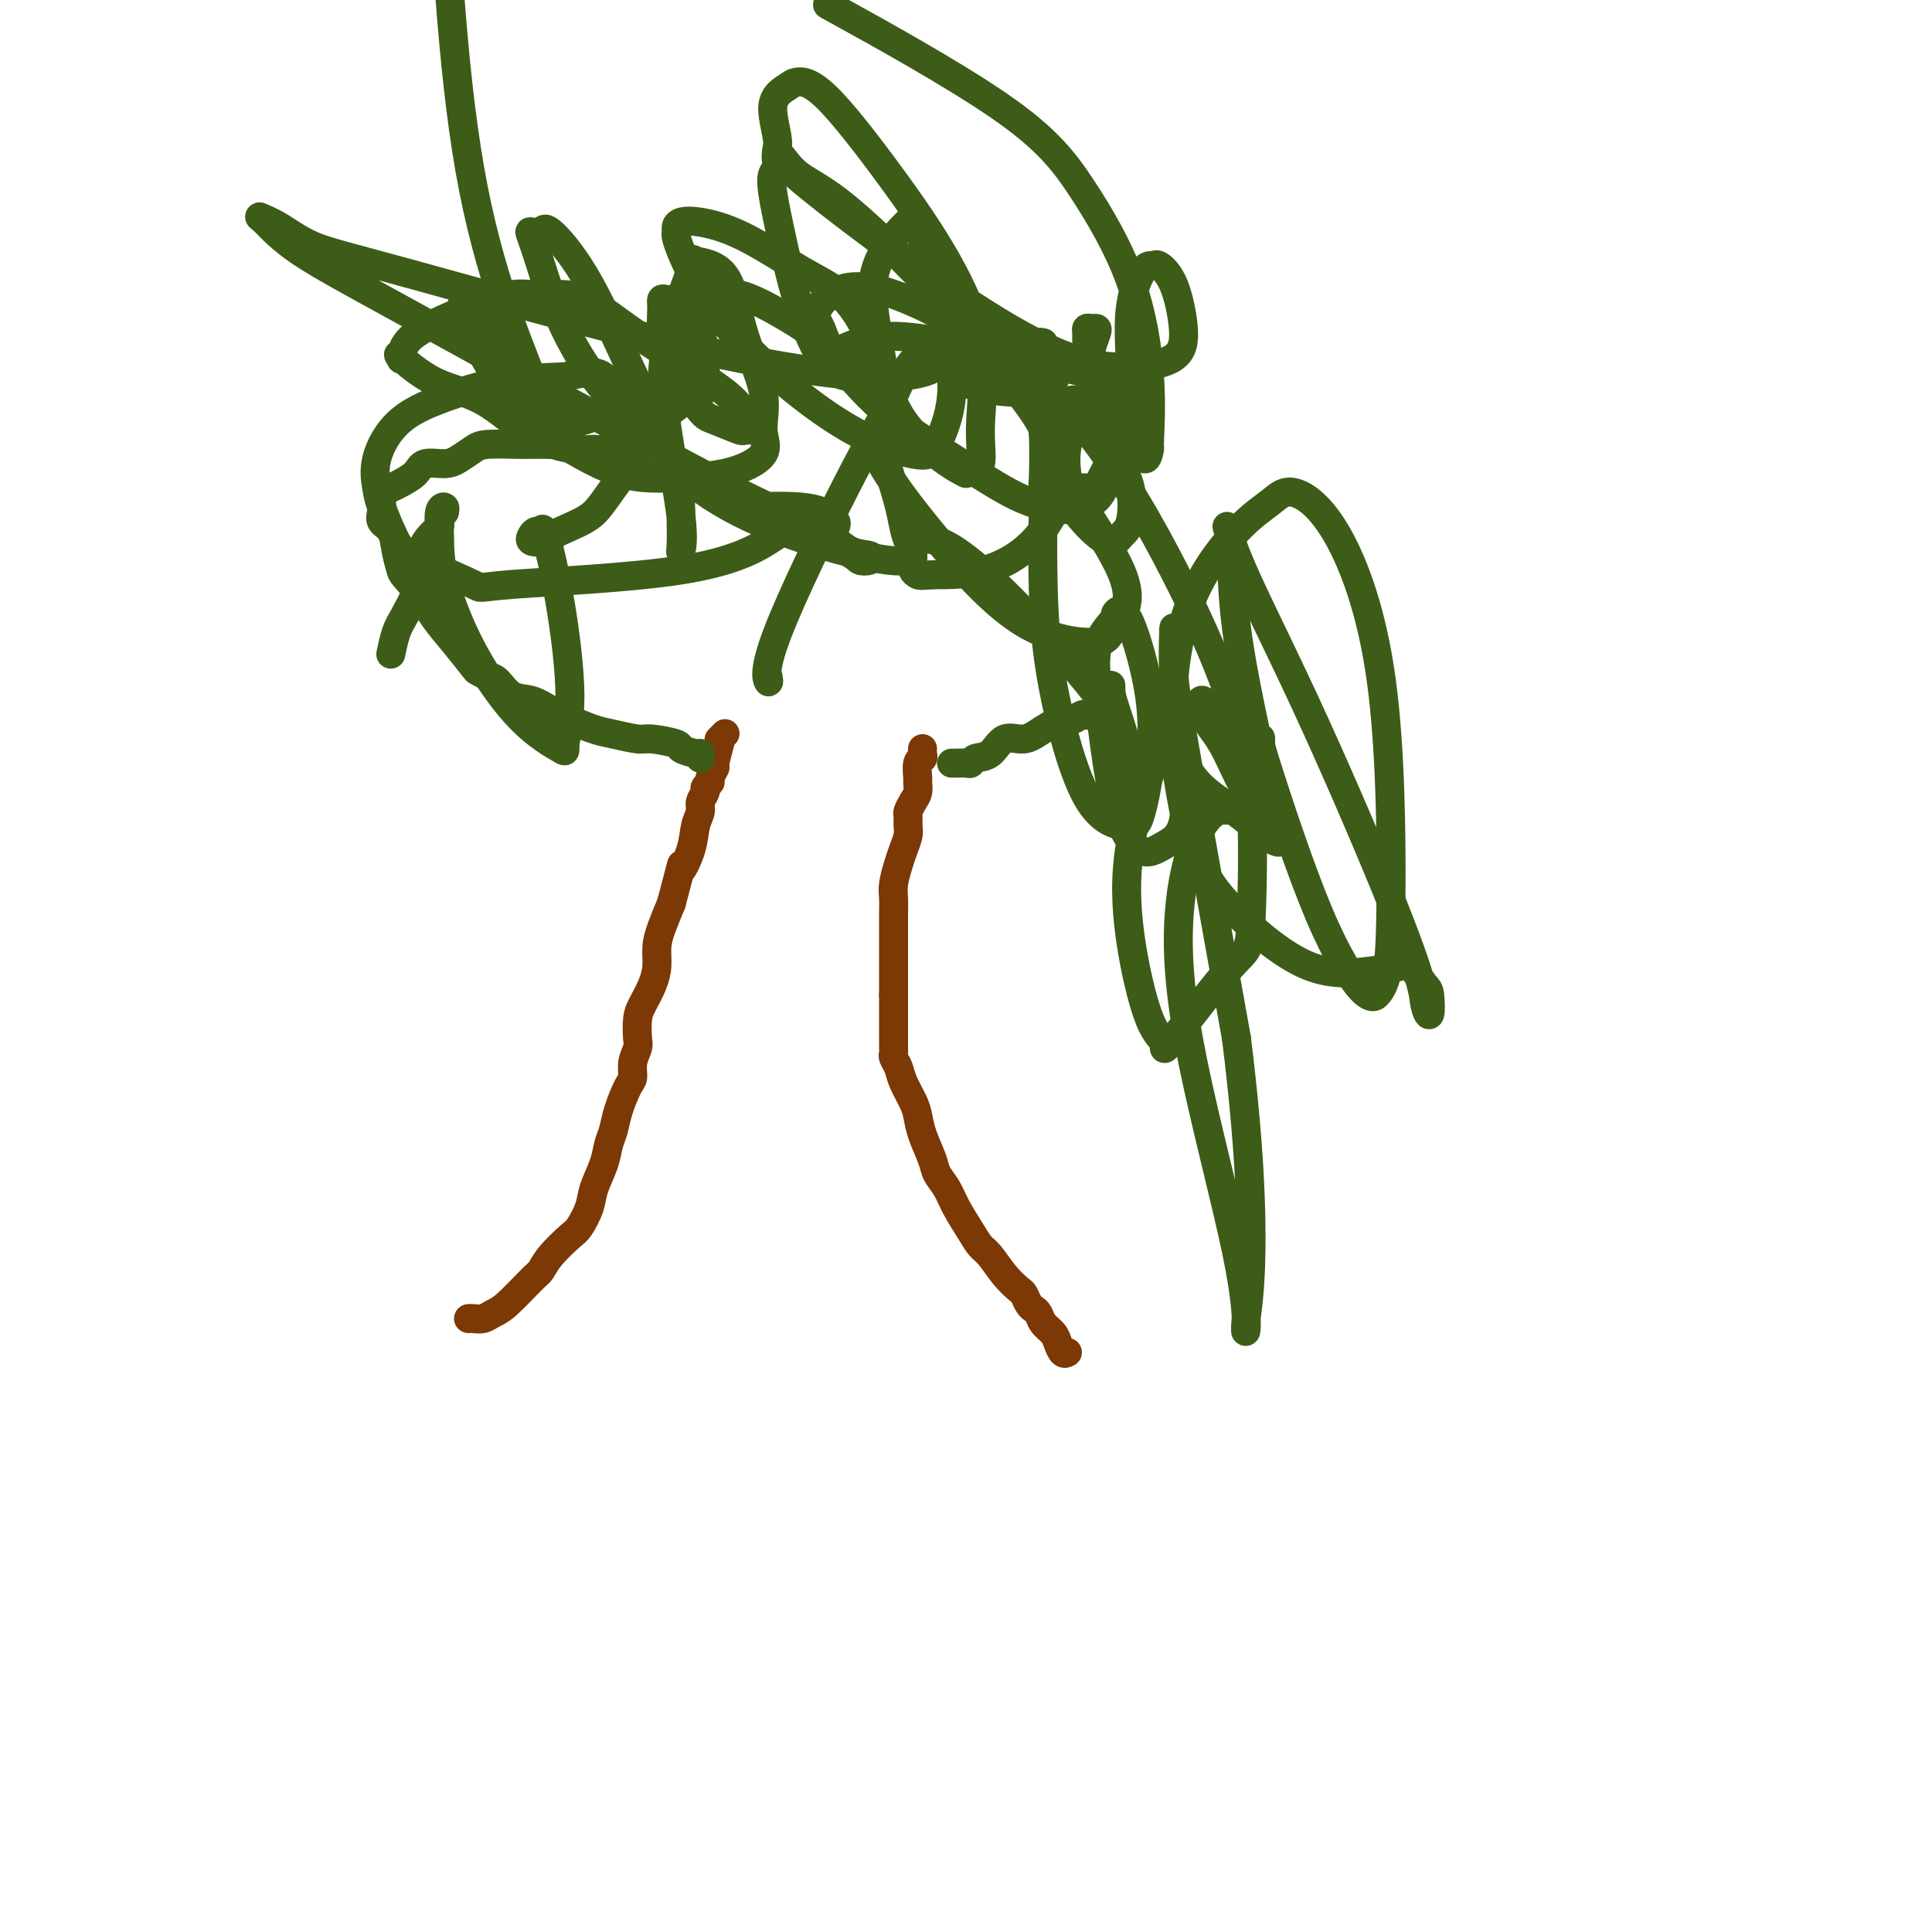
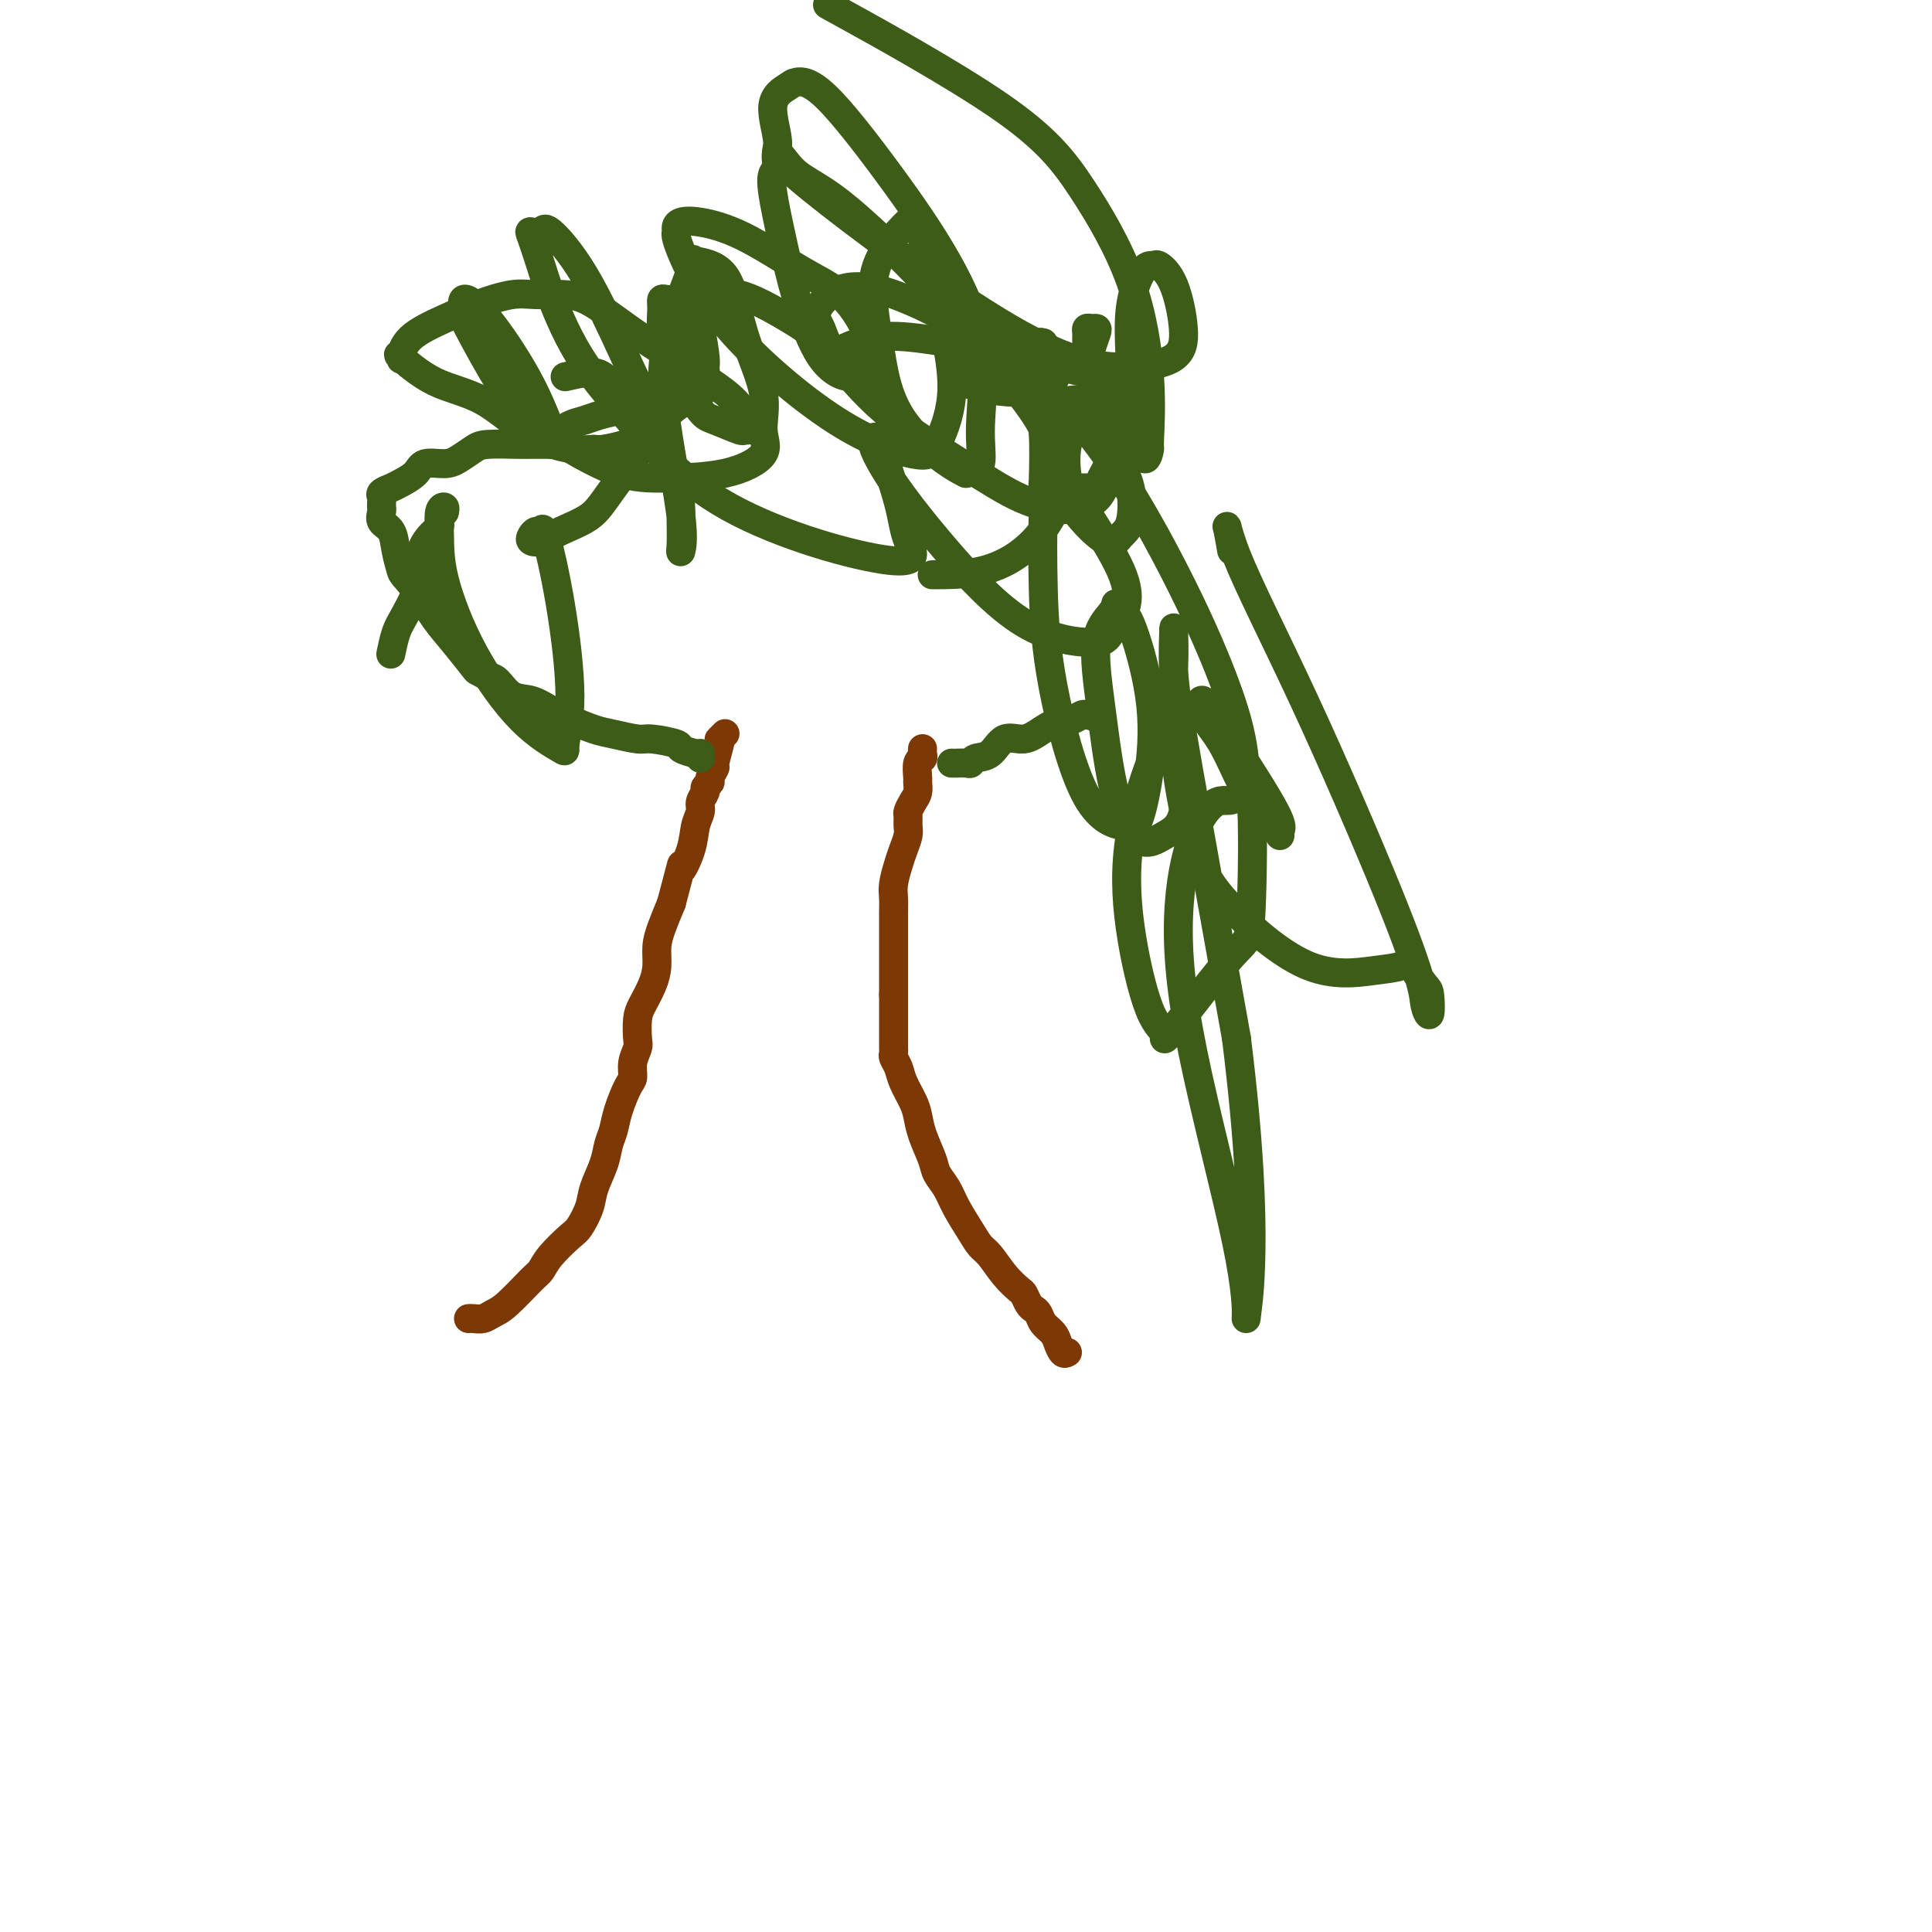
<svg xmlns="http://www.w3.org/2000/svg" viewBox="0 0 400 400" version="1.1">
  <g fill="none" stroke="#7C3805" stroke-width="6" stroke-linecap="round" stroke-linejoin="round">
    <path d="M97,273c0.242,-0.024 0.485,-0.048 1,0c0.515,0.048 1.304,0.169 2,0c0.696,-0.169 1.301,-0.627 2,-1c0.699,-0.373 1.493,-0.660 3,-2c1.507,-1.340 3.726,-3.733 5,-5c1.274,-1.267 1.602,-1.409 2,-2c0.398,-0.591 0.865,-1.630 2,-3c1.135,-1.370 2.938,-3.072 4,-4c1.062,-0.928 1.384,-1.081 2,-2c0.616,-0.919 1.527,-2.605 2,-4c0.473,-1.395 0.507,-2.500 1,-4c0.493,-1.500 1.445,-3.396 2,-5c0.555,-1.604 0.713,-2.914 1,-4c0.287,-1.086 0.703,-1.946 1,-3c0.297,-1.054 0.476,-2.303 1,-4c0.524,-1.697 1.395,-3.842 2,-5c0.605,-1.158 0.946,-1.328 1,-2c0.054,-0.672 -0.180,-1.845 0,-3c0.180,-1.155 0.773,-2.293 1,-3c0.227,-0.707 0.089,-0.982 0,-2c-0.089,-1.018 -0.130,-2.779 0,-4c0.130,-1.221 0.429,-1.904 1,-3c0.571,-1.096 1.413,-2.606 2,-4c0.587,-1.394 0.920,-2.673 1,-4c0.080,-1.327 -0.094,-2.704 0,-4c0.094,-1.296 0.455,-2.513 1,-4c0.545,-1.487 1.272,-3.243 2,-5" />
    <path d="M139,187c2.973,-11.159 1.906,-7.556 2,-7c0.094,0.556 1.350,-1.935 2,-4c0.650,-2.065 0.695,-3.705 1,-5c0.305,-1.295 0.870,-2.245 1,-3c0.130,-0.755 -0.177,-1.314 0,-2c0.177,-0.686 0.836,-1.498 1,-2c0.164,-0.502 -0.167,-0.695 0,-1c0.167,-0.305 0.833,-0.723 1,-1c0.167,-0.277 -0.165,-0.414 0,-1c0.165,-0.586 0.828,-1.620 1,-2c0.172,-0.380 -0.146,-0.106 0,-1c0.146,-0.894 0.757,-2.958 1,-4c0.243,-1.042 0.117,-1.063 0,-1c-0.117,0.063 -0.224,0.209 0,0c0.224,-0.209 0.778,-0.774 1,-1c0.222,-0.226 0.111,-0.113 0,0" />
    <path d="M221,280c-0.325,0.178 -0.650,0.356 -1,0c-0.350,-0.356 -0.724,-1.248 -1,-2c-0.276,-0.752 -0.455,-1.366 -1,-2c-0.545,-0.634 -1.456,-1.287 -2,-2c-0.544,-0.713 -0.722,-1.485 -1,-2c-0.278,-0.515 -0.658,-0.773 -1,-1c-0.342,-0.227 -0.648,-0.425 -1,-1c-0.352,-0.575 -0.752,-1.529 -1,-2c-0.248,-0.471 -0.344,-0.459 -1,-1c-0.656,-0.541 -1.870,-1.635 -3,-3c-1.130,-1.365 -2.175,-3.002 -3,-4c-0.825,-0.998 -1.429,-1.359 -2,-2c-0.571,-0.641 -1.107,-1.562 -2,-3c-0.893,-1.438 -2.141,-3.392 -3,-5c-0.859,-1.608 -1.330,-2.871 -2,-4c-0.670,-1.129 -1.541,-2.125 -2,-3c-0.459,-0.875 -0.508,-1.630 -1,-3c-0.492,-1.370 -1.427,-3.353 -2,-5c-0.573,-1.647 -0.784,-2.956 -1,-4c-0.216,-1.044 -0.436,-1.824 -1,-3c-0.564,-1.176 -1.472,-2.749 -2,-4c-0.528,-1.251 -0.677,-2.180 -1,-3c-0.323,-0.820 -0.818,-1.531 -1,-2c-0.182,-0.469 -0.049,-0.697 0,-1c0.049,-0.303 0.013,-0.682 0,-1c-0.013,-0.318 -0.003,-0.574 0,-1c0.003,-0.426 0.001,-1.020 0,-1c-0.001,0.020 -0.000,0.655 0,0c0.000,-0.655 0.000,-2.599 0,-4c-0.000,-1.401 -0.000,-2.257 0,-3c0.000,-0.743 0.000,-1.371 0,-2" />
    <path d="M185,206c0.000,-2.765 0.000,-3.677 0,-4c-0.000,-0.323 -0.000,-0.057 0,-1c0.000,-0.943 0.000,-3.095 0,-4c-0.000,-0.905 -0.001,-0.562 0,-1c0.001,-0.438 0.003,-1.657 0,-3c-0.003,-1.343 -0.012,-2.810 0,-4c0.012,-1.190 0.046,-2.104 0,-3c-0.046,-0.896 -0.170,-1.773 0,-3c0.170,-1.227 0.634,-2.805 1,-4c0.366,-1.195 0.633,-2.007 1,-3c0.367,-0.993 0.833,-2.167 1,-3c0.167,-0.833 0.034,-1.325 0,-2c-0.034,-0.675 0.029,-1.533 0,-2c-0.029,-0.467 -0.151,-0.543 0,-1c0.151,-0.457 0.575,-1.296 1,-2c0.425,-0.704 0.850,-1.274 1,-2c0.150,-0.726 0.026,-1.609 0,-2c-0.026,-0.391 0.046,-0.291 0,-1c-0.046,-0.709 -0.208,-2.229 0,-3c0.208,-0.771 0.788,-0.794 1,-1c0.212,-0.206 0.057,-0.594 0,-1c-0.057,-0.406 -0.016,-0.830 0,-1c0.016,-0.170 0.008,-0.085 0,0" />
  </g>
  <g fill="none" stroke="#3D5C18" stroke-width="6" stroke-linecap="round" stroke-linejoin="round">
    <path d="M145,157c0.021,-0.447 0.041,-0.894 0,-1c-0.041,-0.106 -0.144,0.130 -1,0c-0.856,-0.130 -2.466,-0.627 -3,-1c-0.534,-0.373 0.007,-0.624 -1,-1c-1.007,-0.376 -3.564,-0.877 -5,-1c-1.436,-0.123 -1.752,0.133 -3,0c-1.248,-0.133 -3.428,-0.656 -5,-1c-1.572,-0.344 -2.535,-0.510 -4,-1c-1.465,-0.490 -3.432,-1.305 -5,-2c-1.568,-0.695 -2.737,-1.271 -4,-2c-1.263,-0.729 -2.619,-1.611 -4,-2c-1.381,-0.389 -2.787,-0.286 -4,-1c-1.213,-0.714 -2.231,-2.245 -3,-3c-0.769,-0.755 -1.287,-0.735 -2,-1c-0.713,-0.265 -1.622,-0.814 -2,-1c-0.378,-0.186 -0.225,-0.009 -1,-1c-0.775,-0.991 -2.478,-3.152 -4,-5c-1.522,-1.848 -2.863,-3.385 -4,-5c-1.137,-1.615 -2.068,-3.307 -3,-5" />
    <path d="M87,123c-3.792,-4.197 -3.773,-4.189 -4,-5c-0.227,-0.811 -0.702,-2.442 -1,-4c-0.298,-1.558 -0.420,-3.044 -1,-4c-0.580,-0.956 -1.620,-1.384 -2,-2c-0.380,-0.616 -0.101,-1.422 0,-2c0.101,-0.578 0.026,-0.928 0,-1c-0.026,-0.072 -0.001,0.135 0,0c0.001,-0.135 -0.023,-0.613 0,-1c0.023,-0.387 0.093,-0.684 0,-1c-0.093,-0.316 -0.350,-0.653 0,-1c0.350,-0.347 1.308,-0.705 2,-1c0.692,-0.295 1.119,-0.526 2,-1c0.881,-0.474 2.218,-1.191 3,-2c0.782,-0.809 1.010,-1.709 2,-2c0.990,-0.291 2.740,0.027 4,0c1.260,-0.027 2.028,-0.400 3,-1c0.972,-0.600 2.147,-1.429 3,-2c0.853,-0.571 1.385,-0.885 3,-1c1.615,-0.115 4.314,-0.031 6,0c1.686,0.031 2.361,0.008 3,0c0.639,-0.008 1.244,-0.002 2,0c0.756,0.002 1.665,0.001 2,0c0.335,-0.001 0.096,-0.000 0,0c-0.096,0.000 -0.048,0.000 0,0" />
    <path d="M114,92c2.382,-0.344 1.836,-1.205 2,-2c0.164,-0.795 1.036,-1.523 2,-2c0.964,-0.477 2.019,-0.702 3,-1c0.981,-0.298 1.887,-0.669 3,-1c1.113,-0.331 2.431,-0.624 4,-1c1.569,-0.376 3.387,-0.837 5,-1c1.613,-0.163 3.020,-0.030 4,0c0.980,0.030 1.535,-0.045 2,0c0.465,0.045 0.842,0.209 1,0c0.158,-0.209 0.098,-0.791 0,-1c-0.098,-0.209 -0.233,-0.046 0,0c0.233,0.046 0.833,-0.023 1,0c0.167,0.023 -0.100,0.140 0,0c0.100,-0.140 0.565,-0.538 1,-1c0.435,-0.462 0.838,-0.989 1,-1c0.162,-0.011 0.081,0.495 0,1" />
    <path d="M143,82c4.511,-1.507 1.288,-0.275 -1,1c-2.288,1.275 -3.640,2.592 -5,4c-1.360,1.408 -2.726,2.908 -5,4c-2.274,1.092 -5.454,1.775 -7,2c-1.546,0.225 -1.457,-0.009 -2,0c-0.543,0.009 -1.720,0.261 -4,0c-2.280,-0.261 -5.665,-1.034 -9,-3c-3.335,-1.966 -6.621,-5.126 -10,-7c-3.379,-1.874 -6.851,-2.461 -10,-4c-3.149,-1.539 -5.975,-4.029 -7,-5c-1.025,-0.971 -0.248,-0.423 0,0c0.248,0.423 -0.034,0.722 0,0c0.034,-0.722 0.383,-2.467 2,-4c1.617,-1.533 4.500,-2.856 7,-4c2.500,-1.144 4.615,-2.108 7,-3c2.385,-0.892 5.038,-1.713 7,-2c1.962,-0.287 3.231,-0.041 5,0c1.769,0.041 4.038,-0.124 6,0c1.962,0.124 3.615,0.538 6,2c2.385,1.462 5.500,3.974 10,7c4.500,3.026 10.384,6.566 14,9c3.616,2.434 4.965,3.762 6,5c1.035,1.238 1.756,2.386 2,3c0.244,0.614 0.010,0.693 0,1c-0.010,0.307 0.204,0.840 0,1c-0.204,0.160 -0.825,-0.054 -1,0c-0.175,0.054 0.098,0.375 -1,0c-1.098,-0.375 -3.565,-1.447 -5,-2c-1.435,-0.553 -1.839,-0.587 -3,-2c-1.161,-1.413 -3.081,-4.207 -5,-7" />
    <path d="M140,78c-1.629,-2.565 -1.702,-4.477 -2,-6c-0.298,-1.523 -0.821,-2.657 -1,-4c-0.179,-1.343 -0.014,-2.896 0,-4c0.014,-1.104 -0.123,-1.761 0,-2c0.123,-0.239 0.506,-0.061 1,0c0.494,0.061 1.099,0.004 2,0c0.901,-0.004 2.098,0.045 3,1c0.902,0.955 1.507,2.816 2,5c0.493,2.184 0.872,4.691 1,6c0.128,1.309 0.003,1.421 0,2c-0.003,0.579 0.114,1.627 0,2c-0.114,0.373 -0.461,0.073 -1,0c-0.539,-0.073 -1.270,0.083 -2,0c-0.730,-0.083 -1.458,-0.405 -2,-1c-0.542,-0.595 -0.899,-1.462 -1,-3c-0.101,-1.538 0.052,-3.746 0,-5c-0.052,-1.254 -0.311,-1.552 0,-3c0.311,-1.448 1.192,-4.044 2,-5c0.808,-0.956 1.542,-0.271 3,0c1.458,0.271 3.639,0.130 5,0c1.361,-0.130 1.903,-0.248 3,0c1.097,0.248 2.749,0.863 5,2c2.251,1.137 5.100,2.797 7,4c1.900,1.203 2.852,1.949 4,3c1.148,1.051 2.493,2.405 3,3c0.507,0.595 0.175,0.429 0,1c-0.175,0.571 -0.193,1.877 0,2c0.193,0.123 0.596,-0.939 1,-2" />
    <path d="M173,74c2.273,1.793 0.455,0.775 0,0c-0.455,-0.775 0.454,-1.308 2,-2c1.546,-0.692 3.728,-1.542 6,-2c2.272,-0.458 4.633,-0.525 9,0c4.367,0.525 10.739,1.642 17,3c6.261,1.358 12.410,2.956 17,4c4.590,1.044 7.620,1.535 9,2c1.380,0.465 1.110,0.906 1,1c-0.110,0.094 -0.059,-0.159 0,0c0.059,0.159 0.125,0.729 0,1c-0.125,0.271 -0.440,0.241 -1,0c-0.560,-0.241 -1.365,-0.694 -2,-1c-0.635,-0.306 -1.099,-0.464 -2,-1c-0.901,-0.536 -2.239,-1.450 -3,-3c-0.761,-1.550 -0.947,-3.736 -1,-5c-0.053,-1.264 0.025,-1.605 0,-2c-0.025,-0.395 -0.154,-0.842 0,-1c0.154,-0.158 0.591,-0.025 1,0c0.409,0.025 0.792,-0.058 1,0c0.208,0.058 0.243,0.256 0,1c-0.243,0.744 -0.762,2.032 -1,3c-0.238,0.968 -0.194,1.615 -2,2c-1.806,0.385 -5.462,0.509 -7,0c-1.538,-0.509 -0.959,-1.652 -1,-2c-0.041,-0.348 -0.703,0.099 -1,0c-0.297,-0.099 -0.228,-0.742 0,-1c0.228,-0.258 0.614,-0.129 1,0" />
    <path d="M216,71c-0.851,-0.153 1.022,0.965 2,2c0.978,1.035 1.062,1.987 1,3c-0.062,1.013 -0.268,2.087 -1,3c-0.732,0.913 -1.988,1.664 -4,2c-2.012,0.336 -4.778,0.258 -7,0c-2.222,-0.258 -3.898,-0.697 -5,-1c-1.102,-0.303 -1.629,-0.470 -2,-1c-0.371,-0.530 -0.584,-1.422 -1,-2c-0.416,-0.578 -1.033,-0.843 -1,-1c0.033,-0.157 0.717,-0.207 0,-1c-0.717,-0.793 -2.835,-2.327 0,-1c2.835,1.327 10.623,5.517 15,8c4.377,2.483 5.342,3.260 8,5c2.658,1.740 7.007,4.443 9,6c1.993,1.557 1.628,1.967 2,3c0.372,1.033 1.479,2.690 2,5c0.521,2.310 0.455,5.274 0,7c-0.455,1.726 -1.298,2.215 -2,3c-0.702,0.785 -1.262,1.865 -3,1c-1.738,-0.865 -4.653,-3.674 -7,-7c-2.347,-3.326 -4.128,-7.168 -5,-10c-0.872,-2.832 -0.837,-4.654 -1,-6c-0.163,-1.346 -0.524,-2.217 0,-2c0.524,0.217 1.933,1.522 3,4c1.067,2.478 1.791,6.128 1,10c-0.791,3.872 -3.098,7.966 -6,11c-2.902,3.034 -6.401,5.010 -10,6c-3.599,0.990 -7.300,0.995 -11,1" />
-     <path d="M193,119c-2.320,0.195 -2.620,0.183 -3,0c-0.380,-0.183 -0.839,-0.535 -1,-1c-0.161,-0.465 -0.025,-1.041 0,-2c0.025,-0.959 -0.063,-2.300 0,-3c0.063,-0.700 0.277,-0.760 1,-1c0.723,-0.240 1.955,-0.661 4,0c2.045,0.661 4.902,2.404 9,6c4.098,3.596 9.438,9.045 14,14c4.562,4.955 8.346,9.418 11,13c2.654,3.582 4.178,6.285 5,9c0.822,2.715 0.942,5.443 1,7c0.058,1.557 0.054,1.942 0,3c-0.054,1.058 -0.158,2.789 0,2c0.158,-0.789 0.578,-4.097 0,-8c-0.578,-3.903 -2.155,-8.402 -3,-11c-0.845,-2.598 -0.958,-3.295 -1,-4c-0.042,-0.705 -0.014,-1.418 0,-1c0.014,0.418 0.015,1.969 0,3c-0.015,1.031 -0.045,1.544 0,2c0.045,0.456 0.167,0.854 0,1c-0.167,0.146 -0.622,0.039 -1,0c-0.378,-0.039 -0.679,-0.011 -1,0c-0.321,0.011 -0.660,0.006 -1,0" />
    <path d="M227,148c-0.628,0.775 -0.696,0.212 -1,0c-0.304,-0.212 -0.842,-0.072 -1,0c-0.158,0.072 0.065,0.077 0,0c-0.065,-0.077 -0.418,-0.237 -1,0c-0.582,0.237 -1.395,0.870 -2,1c-0.605,0.130 -1.004,-0.242 -2,0c-0.996,0.242 -2.589,1.097 -4,2c-1.411,0.903 -2.640,1.853 -4,2c-1.360,0.147 -2.849,-0.511 -4,0c-1.151,0.511 -1.962,2.189 -3,3c-1.038,0.811 -2.302,0.753 -3,1c-0.698,0.247 -0.831,0.798 -1,1c-0.169,0.202 -0.375,0.054 -1,0c-0.625,-0.054 -1.668,-0.015 -2,0c-0.332,0.015 0.048,0.004 0,0c-0.048,-0.004 -0.524,-0.002 -1,0" />
-     <path d="M159,140c0.132,0.768 0.264,1.535 0,1c-0.264,-0.535 -0.922,-2.374 2,-10c2.922,-7.626 9.426,-21.039 14,-30c4.574,-8.961 7.219,-13.471 9,-17c1.781,-3.529 2.699,-6.076 4,-8c1.301,-1.924 2.985,-3.224 4,-4c1.015,-0.776 1.362,-1.030 2,-1c0.638,0.030 1.568,0.342 2,1c0.432,0.658 0.365,1.661 -1,3c-1.365,1.339 -4.027,3.015 -12,3c-7.973,-0.015 -21.258,-1.721 -40,-6c-18.742,-4.279 -42.941,-11.133 -57,-15c-14.059,-3.867 -17.977,-4.748 -21,-6c-3.023,-1.252 -5.149,-2.876 -7,-4c-1.851,-1.124 -3.426,-1.748 -4,-2c-0.574,-0.252 -0.148,-0.134 1,1c1.148,1.134 3.016,3.282 7,6c3.984,2.718 10.084,6.007 21,12c10.916,5.993 26.649,14.691 40,22c13.351,7.309 24.322,13.230 32,17c7.678,3.770 12.064,5.389 15,7c2.936,1.611 4.421,3.213 6,4c1.579,0.787 3.253,0.758 4,1c0.747,0.242 0.568,0.756 0,1c-0.568,0.244 -1.523,0.220 -2,0c-0.477,-0.220 -0.475,-0.636 -3,-2c-2.525,-1.364 -7.579,-3.675 -11,-5c-3.421,-1.325 -5.211,-1.662 -7,-2" />
-     <path d="M157,107c-4.231,-1.691 -3.309,-1.919 -3,-2c0.309,-0.081 0.003,-0.015 0,0c-0.003,0.015 0.296,-0.020 0,0c-0.296,0.020 -1.186,0.095 1,0c2.186,-0.095 7.447,-0.362 11,0c3.553,0.362 5.396,1.351 6,2c0.604,0.649 -0.032,0.958 0,1c0.032,0.042 0.733,-0.184 1,0c0.267,0.184 0.101,0.778 0,1c-0.101,0.222 -0.135,0.073 -1,0c-0.865,-0.073 -2.560,-0.070 -4,0c-1.440,0.070 -2.627,0.207 -3,0c-0.373,-0.207 0.066,-0.757 0,-1c-0.066,-0.243 -0.637,-0.178 -1,0c-0.363,0.178 -0.518,0.469 -1,1c-0.482,0.531 -1.291,1.303 -4,3c-2.709,1.697 -7.319,4.320 -18,6c-10.681,1.680 -27.433,2.416 -35,3c-7.567,0.584 -5.950,1.015 -8,0c-2.050,-1.015 -7.768,-3.475 -11,-5c-3.232,-1.525 -3.979,-2.115 -5,-4c-1.021,-1.885 -2.315,-5.063 -3,-7c-0.685,-1.937 -0.763,-2.631 -1,-4c-0.237,-1.369 -0.635,-3.414 0,-6c0.635,-2.586 2.304,-5.714 5,-8c2.696,-2.286 6.418,-3.731 10,-5c3.582,-1.269 7.023,-2.363 11,-3c3.977,-0.637 8.488,-0.819 13,-1" />
    <path d="M117,78c6.906,-1.602 7.170,-1.106 10,2c2.830,3.106 8.225,8.821 11,14c2.775,5.179 2.930,9.820 3,13c0.070,3.180 0.056,4.898 0,6c-0.056,1.102 -0.153,1.587 0,1c0.153,-0.587 0.558,-2.245 0,-7c-0.558,-4.755 -2.077,-12.607 -3,-19c-0.923,-6.393 -1.249,-11.328 0,-17c1.249,-5.672 4.073,-12.081 5,-15c0.927,-2.919 -0.044,-2.347 1,-2c1.044,0.347 4.103,0.468 6,3c1.897,2.532 2.633,7.473 4,12c1.367,4.527 3.366,8.639 4,12c0.634,3.361 -0.096,5.972 0,8c0.096,2.028 1.017,3.474 0,5c-1.017,1.526 -3.974,3.132 -8,4c-4.026,0.868 -9.122,0.997 -13,1c-3.878,0.003 -6.537,-0.122 -11,-2c-4.463,-1.878 -10.730,-5.511 -15,-9c-4.270,-3.489 -6.544,-6.835 -9,-11c-2.456,-4.165 -5.095,-9.150 -6,-11c-0.905,-1.850 -0.077,-0.565 0,-1c0.077,-0.435 -0.598,-2.591 0,-3c0.598,-0.409 2.469,0.928 5,4c2.531,3.072 5.723,7.878 8,12c2.277,4.122 3.638,7.561 5,11" />
-     <path d="M114,89c2.806,4.547 0.821,2.415 0,2c-0.821,-0.415 -0.478,0.889 0,1c0.478,0.111 1.090,-0.970 -2,-9c-3.090,-8.030 -9.883,-23.009 -14,-44c-4.117,-20.991 -5.559,-47.996 -7,-75" />
    <path d="M175,3c-3.181,-1.754 -6.361,-3.508 0,0c6.361,3.508 22.265,12.279 32,19c9.735,6.721 13.303,11.392 17,17c3.697,5.608 7.525,12.154 10,19c2.475,6.846 3.599,13.991 4,20c0.401,6.009 0.080,10.881 0,13c-0.080,2.119 0.082,1.487 0,2c-0.082,0.513 -0.409,2.173 -1,2c-0.591,-0.173 -1.448,-2.180 -2,-6c-0.552,-3.820 -0.800,-9.454 -1,-14c-0.200,-4.546 -0.354,-8.005 0,-11c0.354,-2.995 1.214,-5.527 2,-7c0.786,-1.473 1.497,-1.887 2,-2c0.503,-0.113 0.799,0.074 1,0c0.201,-0.074 0.307,-0.407 1,0c0.693,0.407 1.974,1.556 3,4c1.026,2.444 1.795,6.182 2,9c0.205,2.818 -0.156,4.716 -2,6c-1.844,1.284 -5.170,1.953 -10,2c-4.830,0.047 -11.165,-0.530 -24,-8c-12.835,-7.470 -32.171,-21.833 -41,-29c-8.829,-7.167 -7.152,-7.137 -7,-9c0.152,-1.863 -1.220,-5.620 -1,-8c0.220,-2.380 2.033,-3.384 3,-4c0.967,-0.616 1.087,-0.844 2,-1c0.913,-0.156 2.618,-0.239 6,3c3.382,3.239 8.439,9.799 13,16c4.561,6.201 8.625,12.043 12,18c3.375,5.957 6.059,12.030 7,18c0.941,5.970 0.138,11.838 0,16c-0.138,4.162 0.389,6.618 0,8c-0.389,1.382 -1.695,1.691 -3,2" />
    <path d="M200,98c-3.140,-1.403 -9.489,-5.910 -13,-11c-3.511,-5.090 -4.184,-10.763 -5,-16c-0.816,-5.237 -1.774,-10.039 -1,-14c0.774,-3.961 3.281,-7.080 5,-9c1.719,-1.920 2.649,-2.640 3,-3c0.351,-0.360 0.123,-0.360 0,-1c-0.123,-0.640 -0.142,-1.920 1,2c1.142,3.920 3.446,13.039 5,20c1.554,6.961 2.358,11.764 2,16c-0.358,4.236 -1.879,7.906 -3,10c-1.121,2.094 -1.841,2.611 -5,2c-3.159,-0.611 -8.756,-2.349 -16,-7c-7.244,-4.651 -16.136,-12.216 -22,-19c-5.864,-6.784 -8.701,-12.786 -10,-16c-1.299,-3.214 -1.060,-3.641 -1,-4c0.060,-0.359 -0.058,-0.651 0,-1c0.058,-0.349 0.292,-0.753 1,-1c0.708,-0.247 1.888,-0.335 4,0c2.112,0.335 5.155,1.094 9,3c3.845,1.906 8.492,4.961 12,7c3.508,2.039 5.876,3.063 8,5c2.124,1.937 4.005,4.787 5,7c0.995,2.213 1.105,3.791 1,5c-0.105,1.209 -0.426,2.050 -1,3c-0.574,0.950 -1.401,2.008 -3,2c-1.599,-0.008 -3.970,-1.080 -6,-4c-2.030,-2.920 -3.718,-7.686 -5,-12c-1.282,-4.314 -2.158,-8.177 -3,-12c-0.842,-3.823 -1.650,-7.606 -2,-10c-0.350,-2.394 -0.243,-3.398 0,-4c0.243,-0.602 0.621,-0.801 1,-1" />
    <path d="M161,35c-1.073,-6.234 0.745,-2.320 3,0c2.255,2.320 4.949,3.047 10,7c5.051,3.953 12.461,11.134 18,17c5.539,5.866 9.207,10.418 13,15c3.793,4.582 7.710,9.194 10,13c2.290,3.806 2.954,6.806 3,9c0.046,2.194 -0.526,3.582 -1,4c-0.474,0.418 -0.849,-0.133 -1,0c-0.151,0.133 -0.078,0.950 0,-1c0.078,-1.950 0.159,-6.668 0,-9c-0.159,-2.332 -0.560,-2.278 0,-3c0.560,-0.722 2.080,-2.220 3,-3c0.920,-0.780 1.239,-0.842 2,-1c0.761,-0.158 1.962,-0.411 3,0c1.038,0.411 1.911,1.487 3,3c1.089,1.513 2.392,3.463 3,5c0.608,1.537 0.520,2.661 0,4c-0.520,1.339 -1.473,2.892 -2,4c-0.527,1.108 -0.627,1.769 -1,2c-0.373,0.231 -1.018,0.030 -2,0c-0.982,-0.030 -2.300,0.111 -3,0c-0.700,-0.111 -0.782,-0.474 -1,-2c-0.218,-1.526 -0.573,-4.213 0,-7c0.573,-2.787 2.075,-5.672 4,-8c1.925,-2.328 4.275,-4.099 5,-5c0.725,-0.901 -0.173,-0.932 0,-1c0.173,-0.068 1.418,-0.173 2,0c0.582,0.173 0.503,0.623 0,5c-0.503,4.377 -1.429,12.679 -3,17c-1.571,4.321 -3.785,4.660 -6,5" />
    <path d="M223,105c-1.967,0.854 -3.885,0.487 -6,0c-2.115,-0.487 -4.425,-1.096 -8,-3c-3.575,-1.904 -8.413,-5.103 -13,-8c-4.587,-2.897 -8.922,-5.492 -13,-9c-4.078,-3.508 -7.898,-7.927 -10,-11c-2.102,-3.073 -2.485,-4.798 -3,-6c-0.515,-1.202 -1.161,-1.879 -1,-3c0.161,-1.121 1.131,-2.684 3,-4c1.869,-1.316 4.639,-2.384 10,-1c5.361,1.384 13.314,5.220 21,10c7.686,4.780 15.107,10.504 22,19c6.893,8.496 13.259,19.763 18,29c4.741,9.237 7.858,16.443 10,22c2.142,5.557 3.309,9.464 4,13c0.691,3.536 0.907,6.702 1,8c0.093,1.298 0.065,0.729 0,1c-0.065,0.271 -0.166,1.381 -1,0c-0.834,-1.381 -2.402,-5.253 -4,-8c-1.598,-2.747 -3.226,-4.369 -4,-6c-0.774,-1.631 -0.694,-3.271 0,-3c0.694,0.271 2.004,2.454 3,4c0.996,1.546 1.679,2.456 4,6c2.321,3.544 6.279,9.723 8,13c1.721,3.277 1.206,3.650 1,4c-0.206,0.350 -0.103,0.675 0,1" />
-     <path d="M265,173c1.125,3.722 -4.063,-0.972 -8,-4c-3.937,-3.028 -6.623,-4.389 -9,-7c-2.377,-2.611 -4.447,-6.473 -5,-13c-0.553,-6.527 0.409,-15.721 3,-23c2.591,-7.279 6.809,-12.644 10,-16c3.191,-3.356 5.353,-4.704 7,-6c1.647,-1.296 2.779,-2.542 5,-2c2.221,0.542 5.529,2.871 9,9c3.471,6.129 7.103,16.058 9,30c1.897,13.942 2.059,31.899 2,43c-0.059,11.101 -0.338,15.347 -1,18c-0.662,2.653 -1.708,3.713 -2,4c-0.292,0.287 0.171,-0.199 0,0c-0.171,0.199 -0.974,1.083 -3,-1c-2.026,-2.083 -5.275,-7.134 -9,-16c-3.725,-8.866 -7.926,-21.549 -10,-28c-2.074,-6.451 -2.020,-6.671 -2,-7c0.020,-0.329 0.005,-0.766 0,-1c-0.005,-0.234 -0.000,-0.264 0,0c0.000,0.264 -0.005,0.821 0,2c0.005,1.179 0.019,2.980 0,4c-0.019,1.020 -0.072,1.261 0,1c0.072,-0.261 0.268,-1.022 0,-3c-0.268,-1.978 -1.000,-5.174 -2,-10c-1.000,-4.826 -2.268,-11.283 -3,-17c-0.732,-5.717 -0.928,-10.693 -1,-13c-0.072,-2.307 -0.021,-1.945 0,-2c0.021,-0.055 0.010,-0.528 0,-1" />
    <path d="M255,114c-1.305,-7.999 -1.566,-5.498 1,1c2.566,6.498 7.959,16.992 14,30c6.041,13.008 12.729,28.529 17,39c4.271,10.471 6.123,15.891 7,19c0.877,3.109 0.777,3.908 1,5c0.223,1.092 0.768,2.476 1,2c0.232,-0.476 0.150,-2.812 0,-4c-0.150,-1.188 -0.370,-1.229 -1,-2c-0.630,-0.771 -1.670,-2.271 -2,-3c-0.330,-0.729 0.051,-0.688 0,-1c-0.051,-0.312 -0.534,-0.978 -1,-1c-0.466,-0.022 -0.914,0.598 -2,1c-1.086,0.402 -2.810,0.585 -6,1c-3.190,0.415 -7.846,1.061 -13,-1c-5.154,-2.061 -10.807,-6.829 -15,-11c-4.193,-4.171 -6.927,-7.747 -9,-14c-2.073,-6.253 -3.485,-15.185 -4,-22c-0.515,-6.815 -0.134,-11.514 0,-15c0.134,-3.486 0.022,-5.760 0,-7c-0.022,-1.240 0.046,-1.446 0,0c-0.046,1.446 -0.205,4.543 0,8c0.205,3.457 0.773,7.273 3,20c2.227,12.727 6.114,34.363 10,56" />
-     <path d="M256,215c2.751,22.175 3.127,35.613 3,44c-0.127,8.387 -0.758,11.721 -1,14c-0.242,2.279 -0.096,3.501 0,2c0.096,-1.501 0.143,-5.724 -2,-16c-2.143,-10.276 -6.475,-26.604 -9,-39c-2.525,-12.396 -3.244,-20.861 -3,-28c0.244,-7.139 1.450,-12.952 3,-17c1.550,-4.048 3.445,-6.332 5,-7c1.555,-0.668 2.769,0.279 4,-1c1.231,-1.279 2.479,-4.783 3,0c0.521,4.783 0.314,17.854 0,24c-0.314,6.146 -0.735,5.367 -4,9c-3.265,3.633 -9.373,11.679 -12,15c-2.627,3.321 -1.774,1.916 -2,1c-0.226,-0.916 -1.532,-1.343 -3,-5c-1.468,-3.657 -3.098,-10.543 -4,-17c-0.902,-6.457 -1.076,-12.485 0,-19c1.076,-6.515 3.402,-13.517 5,-17c1.598,-3.483 2.470,-3.446 3,-4c0.530,-0.554 0.719,-1.698 1,-2c0.281,-0.302 0.653,0.240 1,1c0.347,0.760 0.669,1.740 1,5c0.331,3.260 0.671,8.801 0,12c-0.671,3.199 -2.354,4.054 -4,5c-1.646,0.946 -3.254,1.981 -5,1c-1.746,-0.981 -3.631,-3.978 -5,-9c-1.369,-5.022 -2.223,-12.068 -3,-18c-0.777,-5.932 -1.479,-10.751 -1,-14c0.479,-3.249 2.137,-4.928 3,-6c0.863,-1.072 0.932,-1.536 1,-2" />
+     <path d="M256,215c2.751,22.175 3.127,35.613 3,44c-0.127,8.387 -0.758,11.721 -1,14c0.096,-1.501 0.143,-5.724 -2,-16c-2.143,-10.276 -6.475,-26.604 -9,-39c-2.525,-12.396 -3.244,-20.861 -3,-28c0.244,-7.139 1.450,-12.952 3,-17c1.550,-4.048 3.445,-6.332 5,-7c1.555,-0.668 2.769,0.279 4,-1c1.231,-1.279 2.479,-4.783 3,0c0.521,4.783 0.314,17.854 0,24c-0.314,6.146 -0.735,5.367 -4,9c-3.265,3.633 -9.373,11.679 -12,15c-2.627,3.321 -1.774,1.916 -2,1c-0.226,-0.916 -1.532,-1.343 -3,-5c-1.468,-3.657 -3.098,-10.543 -4,-17c-0.902,-6.457 -1.076,-12.485 0,-19c1.076,-6.515 3.402,-13.517 5,-17c1.598,-3.483 2.470,-3.446 3,-4c0.530,-0.554 0.719,-1.698 1,-2c0.281,-0.302 0.653,0.240 1,1c0.347,0.760 0.669,1.740 1,5c0.331,3.260 0.671,8.801 0,12c-0.671,3.199 -2.354,4.054 -4,5c-1.646,0.946 -3.254,1.981 -5,1c-1.746,-0.981 -3.631,-3.978 -5,-9c-1.369,-5.022 -2.223,-12.068 -3,-18c-0.777,-5.932 -1.479,-10.751 -1,-14c0.479,-3.249 2.137,-4.928 3,-6c0.863,-1.072 0.932,-1.536 1,-2" />
    <path d="M231,127c0.787,-1.169 0.755,-0.093 1,0c0.245,0.093 0.768,-0.797 2,2c1.232,2.797 3.172,9.282 4,15c0.828,5.718 0.545,10.670 0,15c-0.545,4.330 -1.351,8.036 -2,10c-0.649,1.964 -1.141,2.184 -3,2c-1.859,-0.184 -5.085,-0.772 -8,-6c-2.915,-5.228 -5.520,-15.095 -7,-23c-1.480,-7.905 -1.836,-13.847 -2,-20c-0.164,-6.153 -0.137,-12.519 0,-16c0.137,-3.481 0.383,-4.079 1,-5c0.617,-0.921 1.604,-2.166 2,-3c0.396,-0.834 0.201,-1.258 1,0c0.799,1.258 2.591,4.198 5,8c2.409,3.802 5.433,8.465 7,12c1.567,3.535 1.677,5.940 1,8c-0.677,2.060 -2.141,3.775 -3,5c-0.859,1.225 -1.113,1.960 -4,2c-2.887,0.040 -8.406,-0.615 -14,-4c-5.594,-3.385 -11.264,-9.500 -16,-15c-4.736,-5.500 -8.537,-10.386 -11,-14c-2.463,-3.614 -3.588,-5.956 -4,-7c-0.412,-1.044 -0.110,-0.791 0,-1c0.110,-0.209 0.030,-0.880 0,-1c-0.030,-0.120 -0.009,0.311 0,0c0.009,-0.311 0.007,-1.365 1,1c0.993,2.365 2.982,8.150 4,12c1.018,3.850 1.067,5.764 2,8c0.933,2.236 2.751,4.794 -4,4c-6.751,-0.794 -22.072,-4.941 -33,-11c-10.928,-6.059 -17.464,-14.029 -24,-22" />
    <path d="M127,83c-5.992,-6.679 -8.972,-12.377 -11,-17c-2.028,-4.623 -3.105,-8.172 -4,-11c-0.895,-2.828 -1.607,-4.934 -2,-6c-0.393,-1.066 -0.465,-1.093 0,-1c0.465,0.093 1.468,0.307 2,0c0.532,-0.307 0.595,-1.136 2,0c1.405,1.136 4.154,4.235 7,9c2.846,4.765 5.790,11.194 8,16c2.210,4.806 3.687,7.987 5,10c1.313,2.013 2.462,2.858 1,6c-1.462,3.142 -5.534,8.580 -8,12c-2.466,3.420 -3.327,4.823 -5,6c-1.673,1.177 -4.158,2.129 -6,3c-1.842,0.871 -3.040,1.661 -4,2c-0.960,0.339 -1.681,0.229 -2,0c-0.319,-0.229 -0.234,-0.575 0,-1c0.234,-0.425 0.618,-0.928 1,-1c0.382,-0.072 0.764,0.289 1,0c0.236,-0.289 0.328,-1.227 1,1c0.672,2.227 1.924,7.618 3,14c1.076,6.382 1.977,13.755 2,19c0.023,5.245 -0.831,8.363 -1,10c-0.169,1.637 0.347,1.794 -1,1c-1.347,-0.794 -4.558,-2.538 -8,-6c-3.442,-3.462 -7.115,-8.641 -10,-14c-2.885,-5.359 -4.983,-10.897 -6,-15c-1.017,-4.103 -0.953,-6.770 -1,-9c-0.047,-2.230 -0.205,-4.024 0,-5c0.205,-0.976 0.773,-1.136 1,-1c0.227,0.136 0.114,0.568 0,1" />
    <path d="M92,106c-0.250,-2.042 -0.873,-0.146 -1,1c-0.127,1.146 0.244,1.542 0,2c-0.244,0.458 -1.101,0.978 -2,2c-0.899,1.022 -1.838,2.548 -2,4c-0.162,1.452 0.454,2.831 0,5c-0.454,2.169 -1.977,5.128 -3,7c-1.023,1.872 -1.545,2.658 -2,4c-0.455,1.342 -0.844,3.241 -1,4c-0.156,0.759 -0.078,0.380 0,0" />
  </g>
</svg>